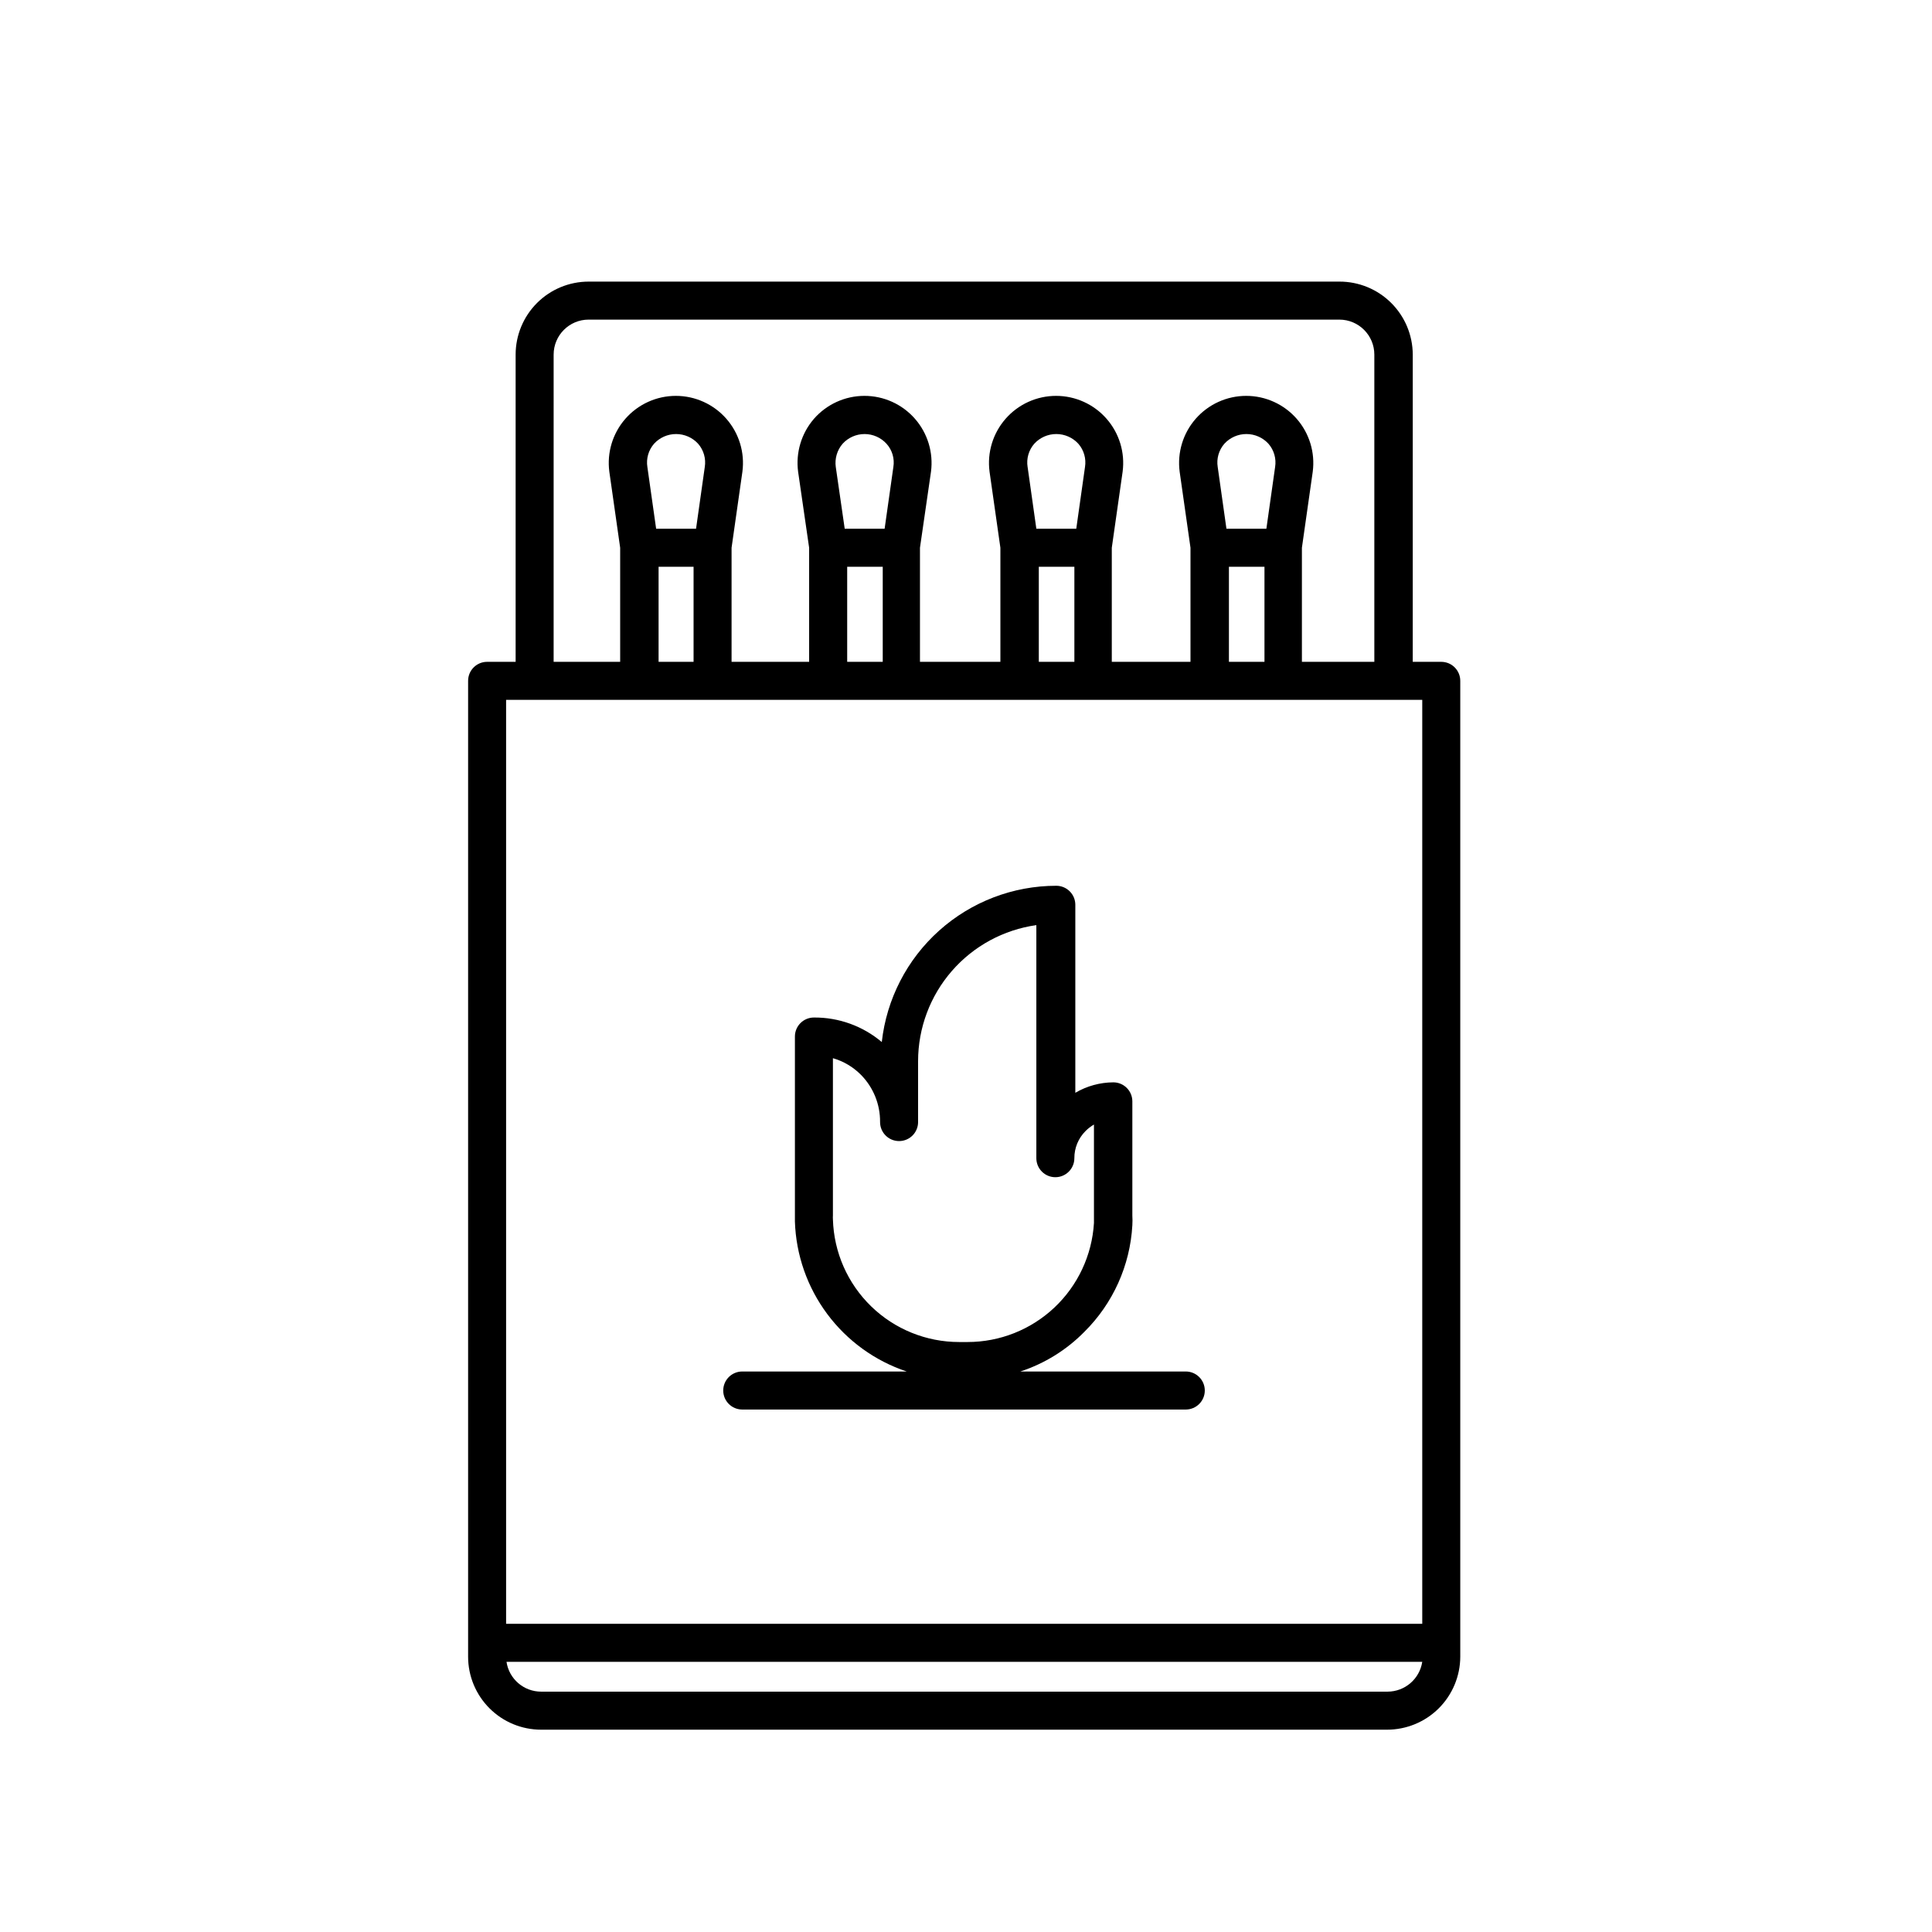
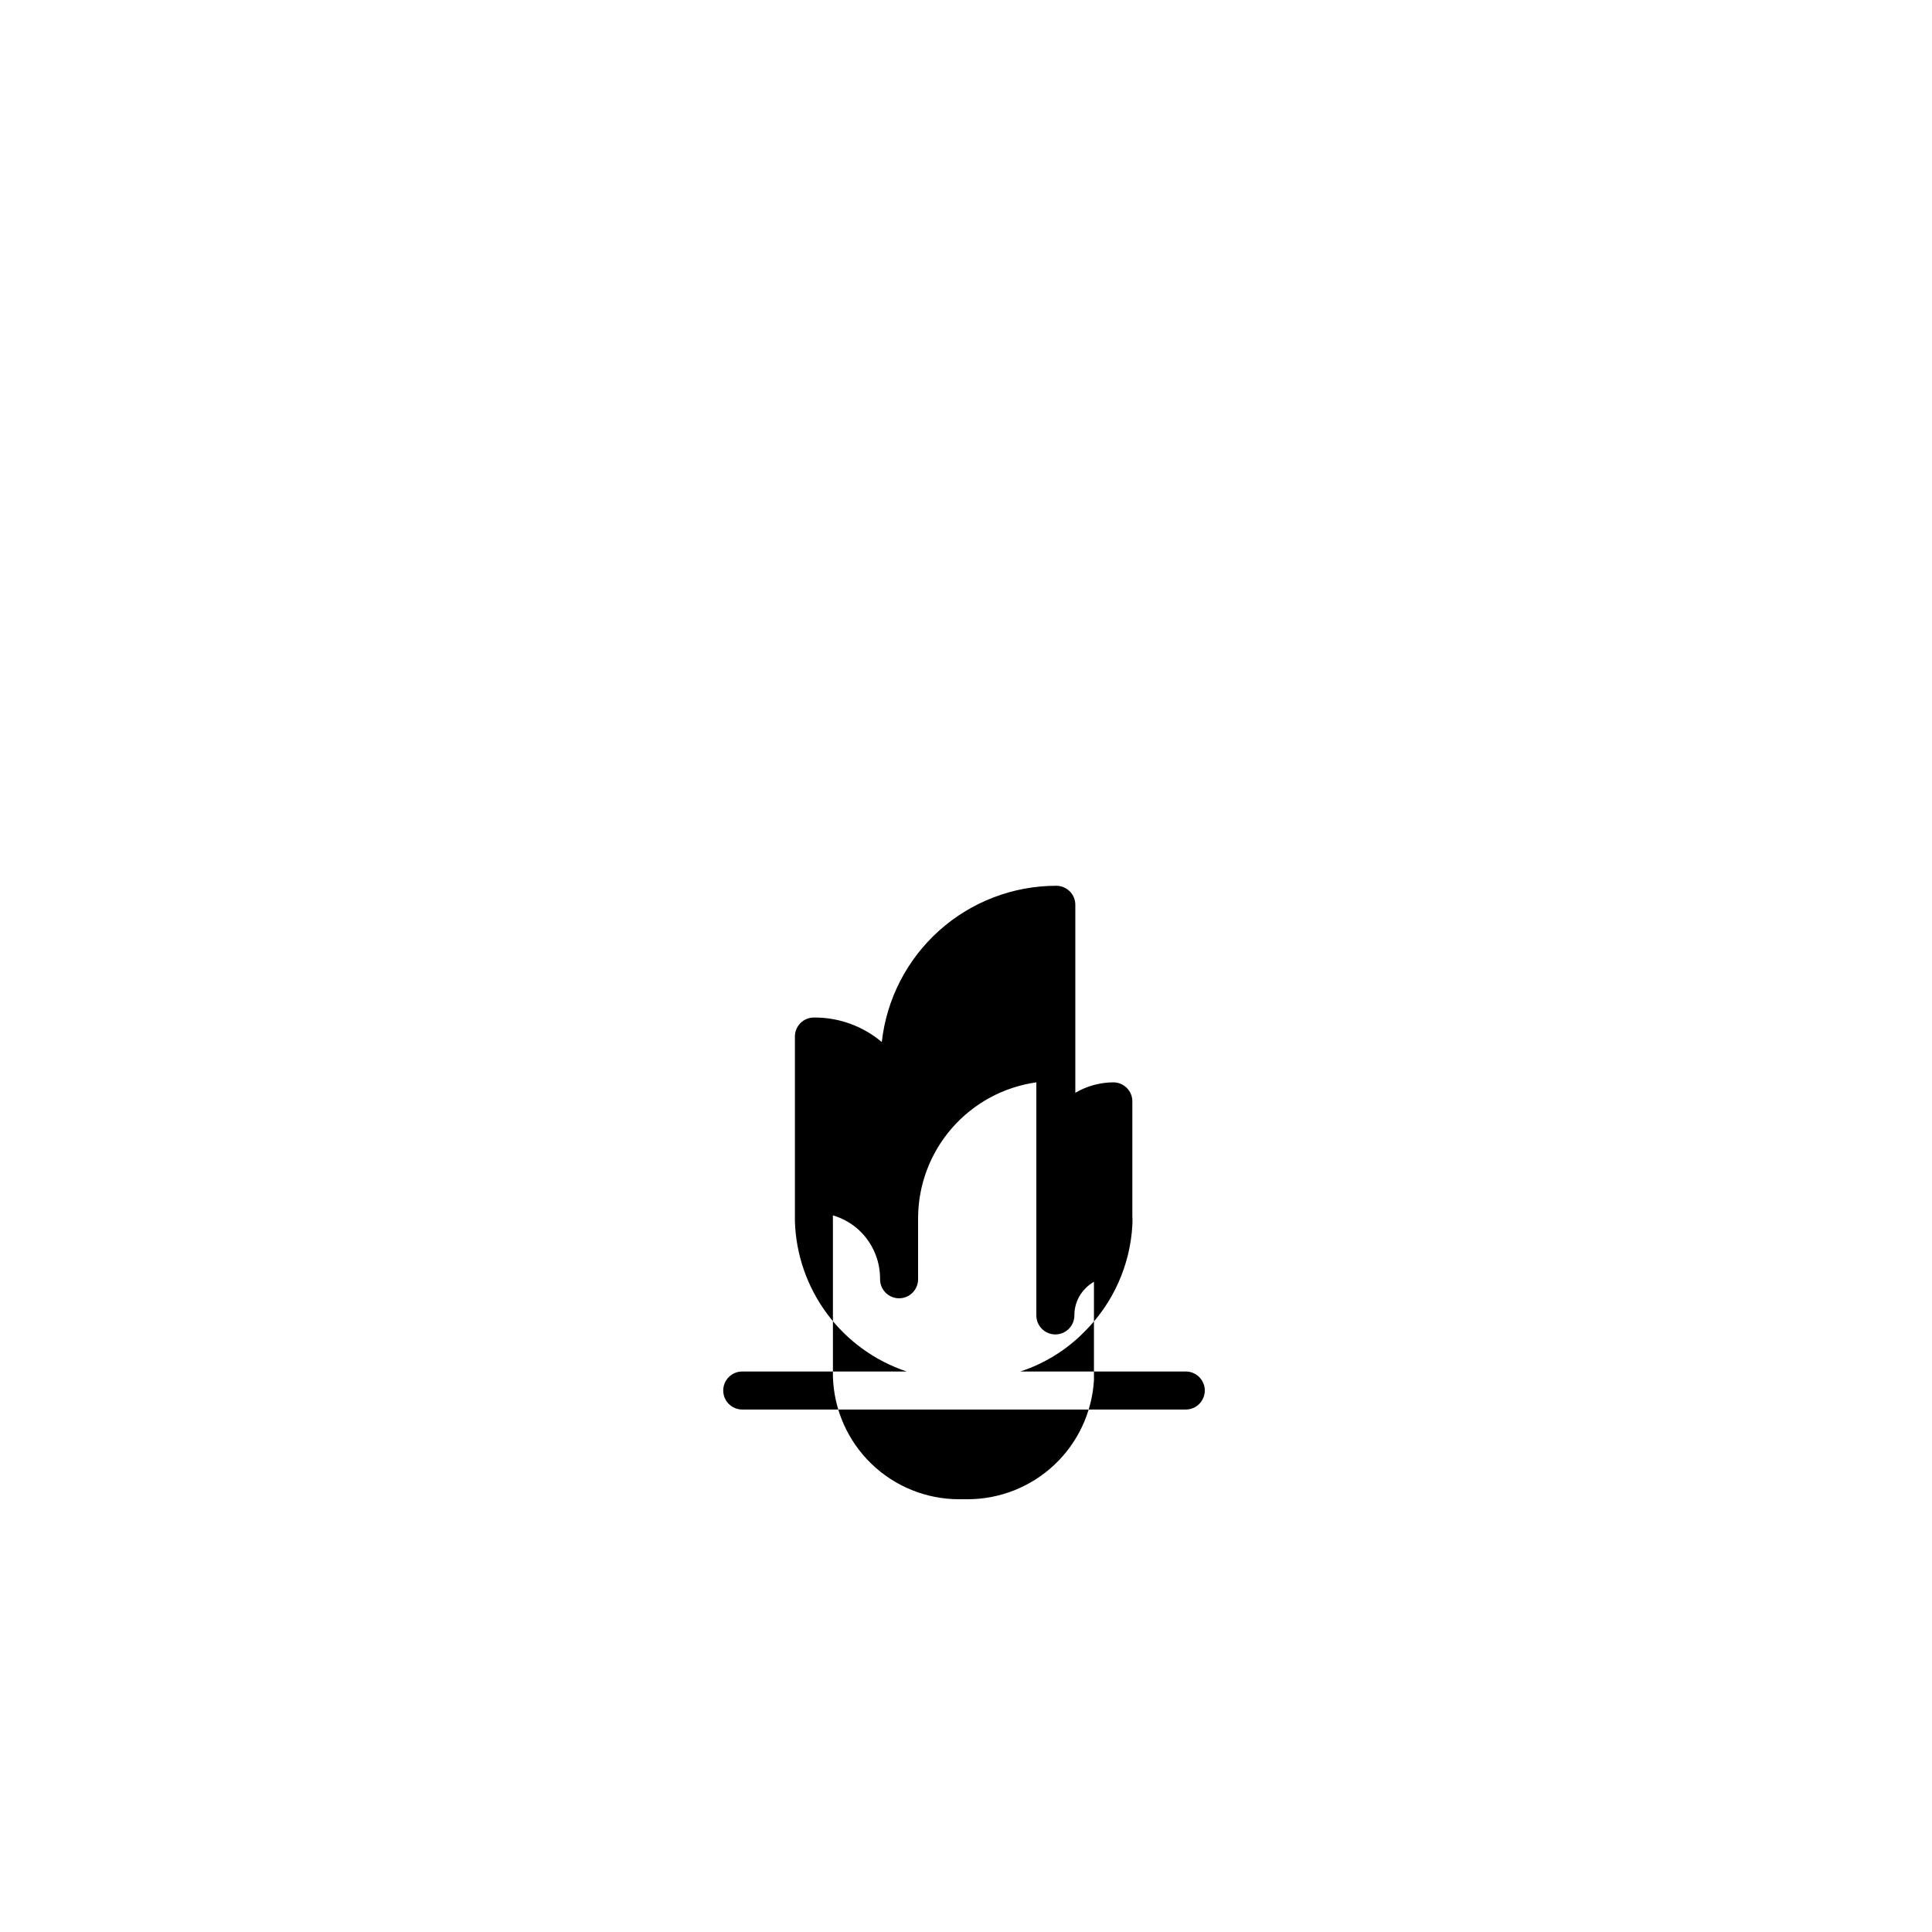
<svg xmlns="http://www.w3.org/2000/svg" fill="#000000" width="800px" height="800px" version="1.1" viewBox="144 144 512 512">
  <g>
-     <path d="m458.24 507.46h-43.832c6.422-2.102 12.242-5.715 16.98-10.531 7.57-7.512 12.094-17.562 12.695-28.211 0.051-0.875 0.051-1.746 0-2.621v-30.23 0.004c0-1.336-0.531-2.617-1.477-3.562-0.945-0.945-2.227-1.477-3.562-1.477-3.543 0.02-7.019 0.977-10.074 2.769v-49.824c0-1.336-0.531-2.621-1.477-3.562-0.945-0.945-2.227-1.477-3.562-1.477-11.453 0.004-22.504 4.231-31.035 11.871-8.535 7.641-13.949 18.156-15.215 29.543-5.027-4.246-11.406-6.551-17.984-6.5-2.785 0-5.039 2.254-5.039 5.039v47.41 1.613-0.004c0.285 8.859 3.277 17.418 8.574 24.523s12.641 12.422 21.051 15.227h-43.582c-2.781 0-5.039 2.254-5.039 5.039 0 2.781 2.258 5.039 5.039 5.039h117.54c2.781 0 5.039-2.258 5.039-5.039 0-2.785-2.258-5.039-5.039-5.039zm-93.508-40.305c-0.023-0.352-0.023-0.707 0-1.059v-41.664c2.824 0.812 5.394 2.34 7.457 4.434 3.273 3.332 5.086 7.824 5.039 12.492 0 2.785 2.254 5.039 5.039 5.039 2.781 0 5.035-2.254 5.035-5.039v-16.172c0.012-8.77 3.188-17.242 8.945-23.859 5.758-6.617 13.707-10.938 22.395-12.16v61.766c0 2.781 2.254 5.039 5.035 5.039 2.785 0 5.039-2.258 5.039-5.039-0.016-2.703 1.055-5.301 2.973-7.203 0.66-0.668 1.406-1.246 2.219-1.715v24.082 2.016c-0.516 8.535-4.269 16.555-10.496 22.418-6.227 5.859-14.457 9.125-23.008 9.121h-2.219c-8.707 0.004-17.074-3.391-23.32-9.457-6.246-6.07-9.883-14.332-10.133-23.039z" />
-     <path d="m525.95 319.39h-7.559l0.004-81.418c-0.016-5.144-2.07-10.07-5.719-13.699-3.644-3.629-8.586-5.66-13.73-5.644h-198.95c-5.129 0-10.051 2.035-13.68 5.664-3.629 3.629-5.668 8.551-5.668 13.68v81.418h-7.559 0.004c-2.785 0-5.039 2.254-5.039 5.035v258.61c0 5.133 2.039 10.055 5.668 13.68 3.625 3.629 8.547 5.668 13.68 5.668h224.14c5.144 0.012 10.082-2.016 13.73-5.644 3.644-3.629 5.703-8.559 5.715-13.703v-258.61c0-1.336-0.531-2.617-1.477-3.562-0.941-0.945-2.227-1.473-3.562-1.473zm-235.23-81.418c0-5.117 4.148-9.27 9.27-9.27h198.95c5.121 0 9.273 4.152 9.273 9.27v81.418h-19.195v-30.23l2.871-20.152c0.664-5.078-0.891-10.195-4.266-14.043-3.379-3.848-8.25-6.055-13.367-6.055-5.121 0-9.992 2.207-13.371 6.055-3.375 3.848-4.93 8.965-4.266 14.043l2.871 20.152v30.23h-20.855v-30.23l2.871-20.152c0.668-5.078-0.887-10.195-4.266-14.043-3.375-3.848-8.246-6.055-13.367-6.055s-9.992 2.207-13.367 6.055c-3.379 3.848-4.934 8.965-4.266 14.043l2.871 20.152v30.23h-21.312v-30.23l2.922-20.152c0.668-5.082-0.891-10.207-4.273-14.055-3.383-3.852-8.266-6.055-13.391-6.043-5.125 0.008-10 2.231-13.367 6.094-3.328 3.859-4.848 8.953-4.184 14.004l2.922 20.152v30.23h-20.555v-30.23l2.871-20.152c0.668-5.078-0.887-10.195-4.266-14.043-3.375-3.848-8.246-6.055-13.367-6.055-5.121 0-9.992 2.207-13.367 6.055-3.379 3.848-4.934 8.965-4.266 14.043l2.871 20.152v30.23h-17.633zm178.3 46.148-2.316-16.375v0.004c-0.352-2.211 0.293-4.461 1.762-6.148 1.5-1.645 3.621-2.578 5.844-2.578 2.227 0 4.348 0.934 5.848 2.578 1.465 1.688 2.113 3.938 1.762 6.148l-2.316 16.371zm10.078 10.078v25.191h-9.422v-25.191zm-60.457-10.078-2.316-16.375-0.004 0.004c-0.348-2.211 0.297-4.461 1.766-6.148 1.5-1.645 3.621-2.578 5.844-2.578 2.223 0 4.344 0.934 5.844 2.578 1.469 1.688 2.113 3.938 1.762 6.148l-2.316 16.371zm10.078 10.078v25.191h-9.426v-25.191zm-60.863-10.078-2.367-16.375v0.004c-0.309-2.215 0.352-4.457 1.812-6.148 1.488-1.641 3.602-2.574 5.82-2.574 2.215 0 4.328 0.934 5.816 2.574 1.508 1.668 2.176 3.93 1.816 6.148l-2.32 16.371zm10.078 10.078v25.191h-9.422v-25.191zm-62.375-26.449c-0.348-2.211 0.297-4.461 1.766-6.148 1.496-1.645 3.621-2.578 5.844-2.578 2.223 0 4.344 0.934 5.844 2.578 1.469 1.688 2.113 3.938 1.762 6.148l-2.316 16.371h-10.578zm2.973 26.449h9.27v25.191h-9.27zm202.38 290.2c-0.695 4.531-4.586 7.887-9.172 7.906h-224.34c-4.594 0-8.496-3.363-9.172-7.906zm0-10.078h-242.79v-244.85h242.79z" />
+     <path d="m458.24 507.46h-43.832c6.422-2.102 12.242-5.715 16.98-10.531 7.57-7.512 12.094-17.562 12.695-28.211 0.051-0.875 0.051-1.746 0-2.621v-30.23 0.004c0-1.336-0.531-2.617-1.477-3.562-0.945-0.945-2.227-1.477-3.562-1.477-3.543 0.02-7.019 0.977-10.074 2.769v-49.824c0-1.336-0.531-2.621-1.477-3.562-0.945-0.945-2.227-1.477-3.562-1.477-11.453 0.004-22.504 4.231-31.035 11.871-8.535 7.641-13.949 18.156-15.215 29.543-5.027-4.246-11.406-6.551-17.984-6.5-2.785 0-5.039 2.254-5.039 5.039v47.41 1.613-0.004c0.285 8.859 3.277 17.418 8.574 24.523s12.641 12.422 21.051 15.227h-43.582c-2.781 0-5.039 2.254-5.039 5.039 0 2.781 2.258 5.039 5.039 5.039h117.54c2.781 0 5.039-2.258 5.039-5.039 0-2.785-2.258-5.039-5.039-5.039zm-93.508-40.305c-0.023-0.352-0.023-0.707 0-1.059c2.824 0.812 5.394 2.34 7.457 4.434 3.273 3.332 5.086 7.824 5.039 12.492 0 2.785 2.254 5.039 5.039 5.039 2.781 0 5.035-2.254 5.035-5.039v-16.172c0.012-8.77 3.188-17.242 8.945-23.859 5.758-6.617 13.707-10.938 22.395-12.16v61.766c0 2.781 2.254 5.039 5.035 5.039 2.785 0 5.039-2.258 5.039-5.039-0.016-2.703 1.055-5.301 2.973-7.203 0.66-0.668 1.406-1.246 2.219-1.715v24.082 2.016c-0.516 8.535-4.269 16.555-10.496 22.418-6.227 5.859-14.457 9.125-23.008 9.121h-2.219c-8.707 0.004-17.074-3.391-23.32-9.457-6.246-6.07-9.883-14.332-10.133-23.039z" />
  </g>
</svg>